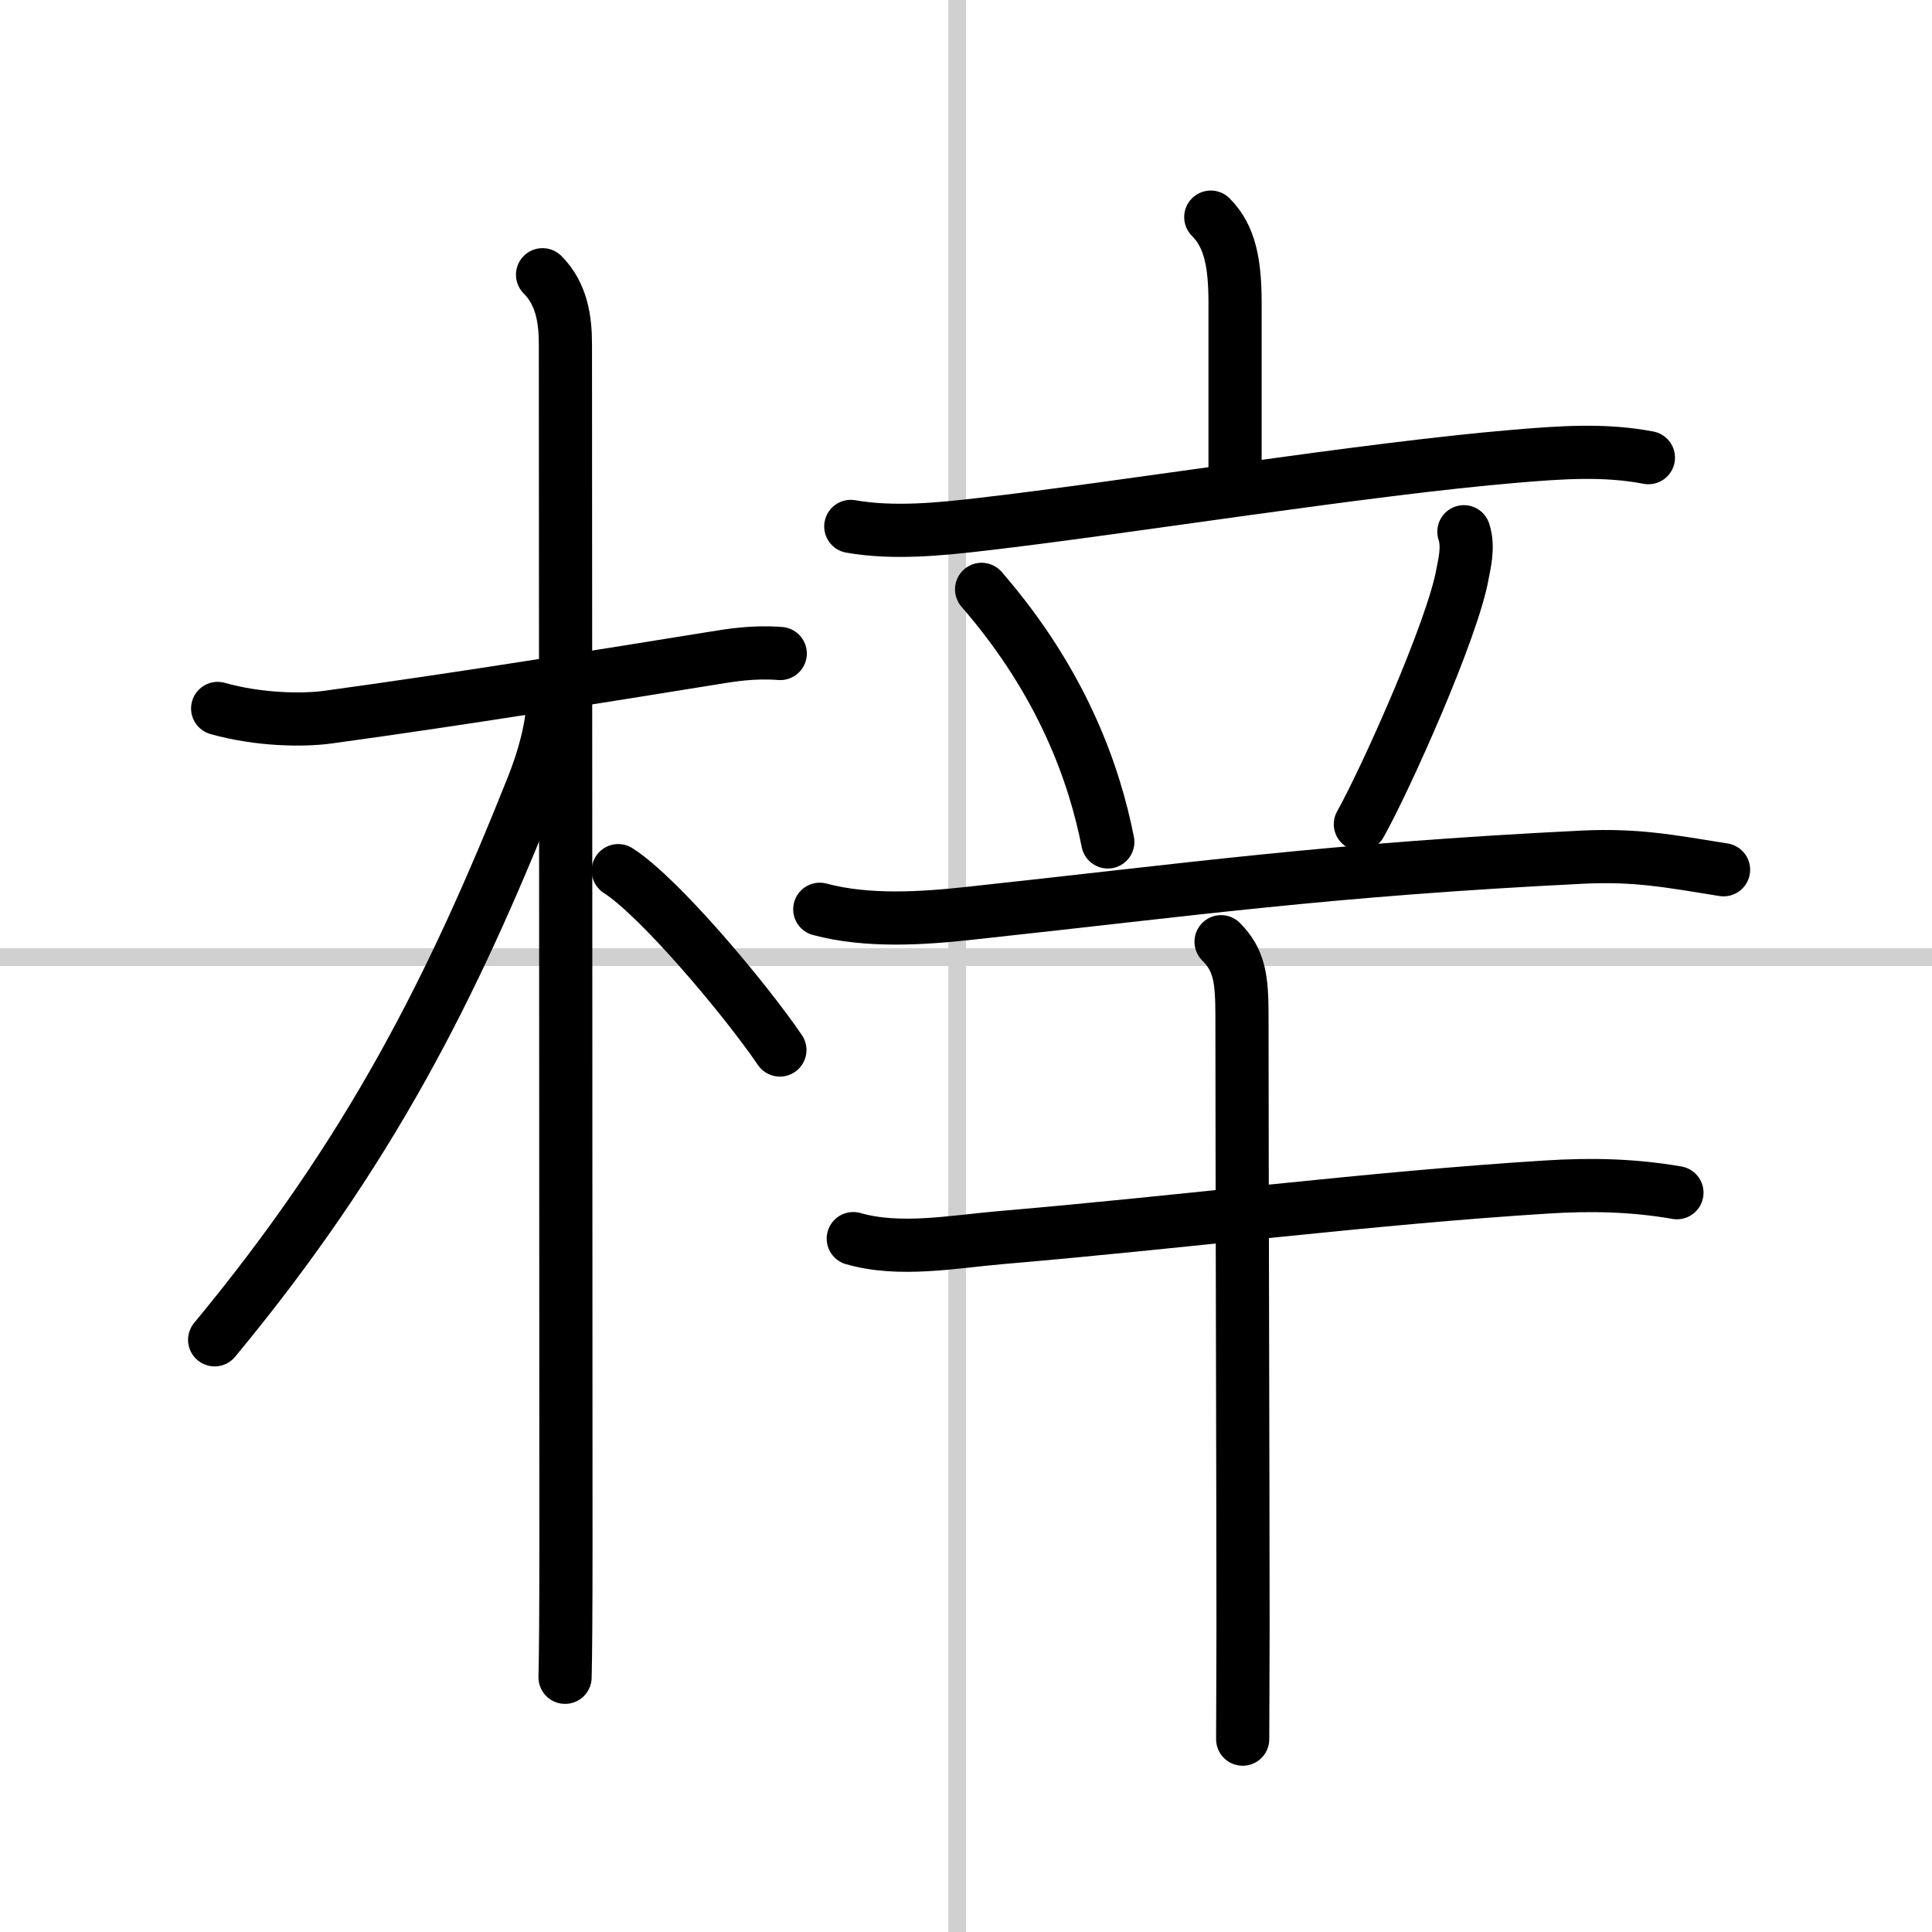
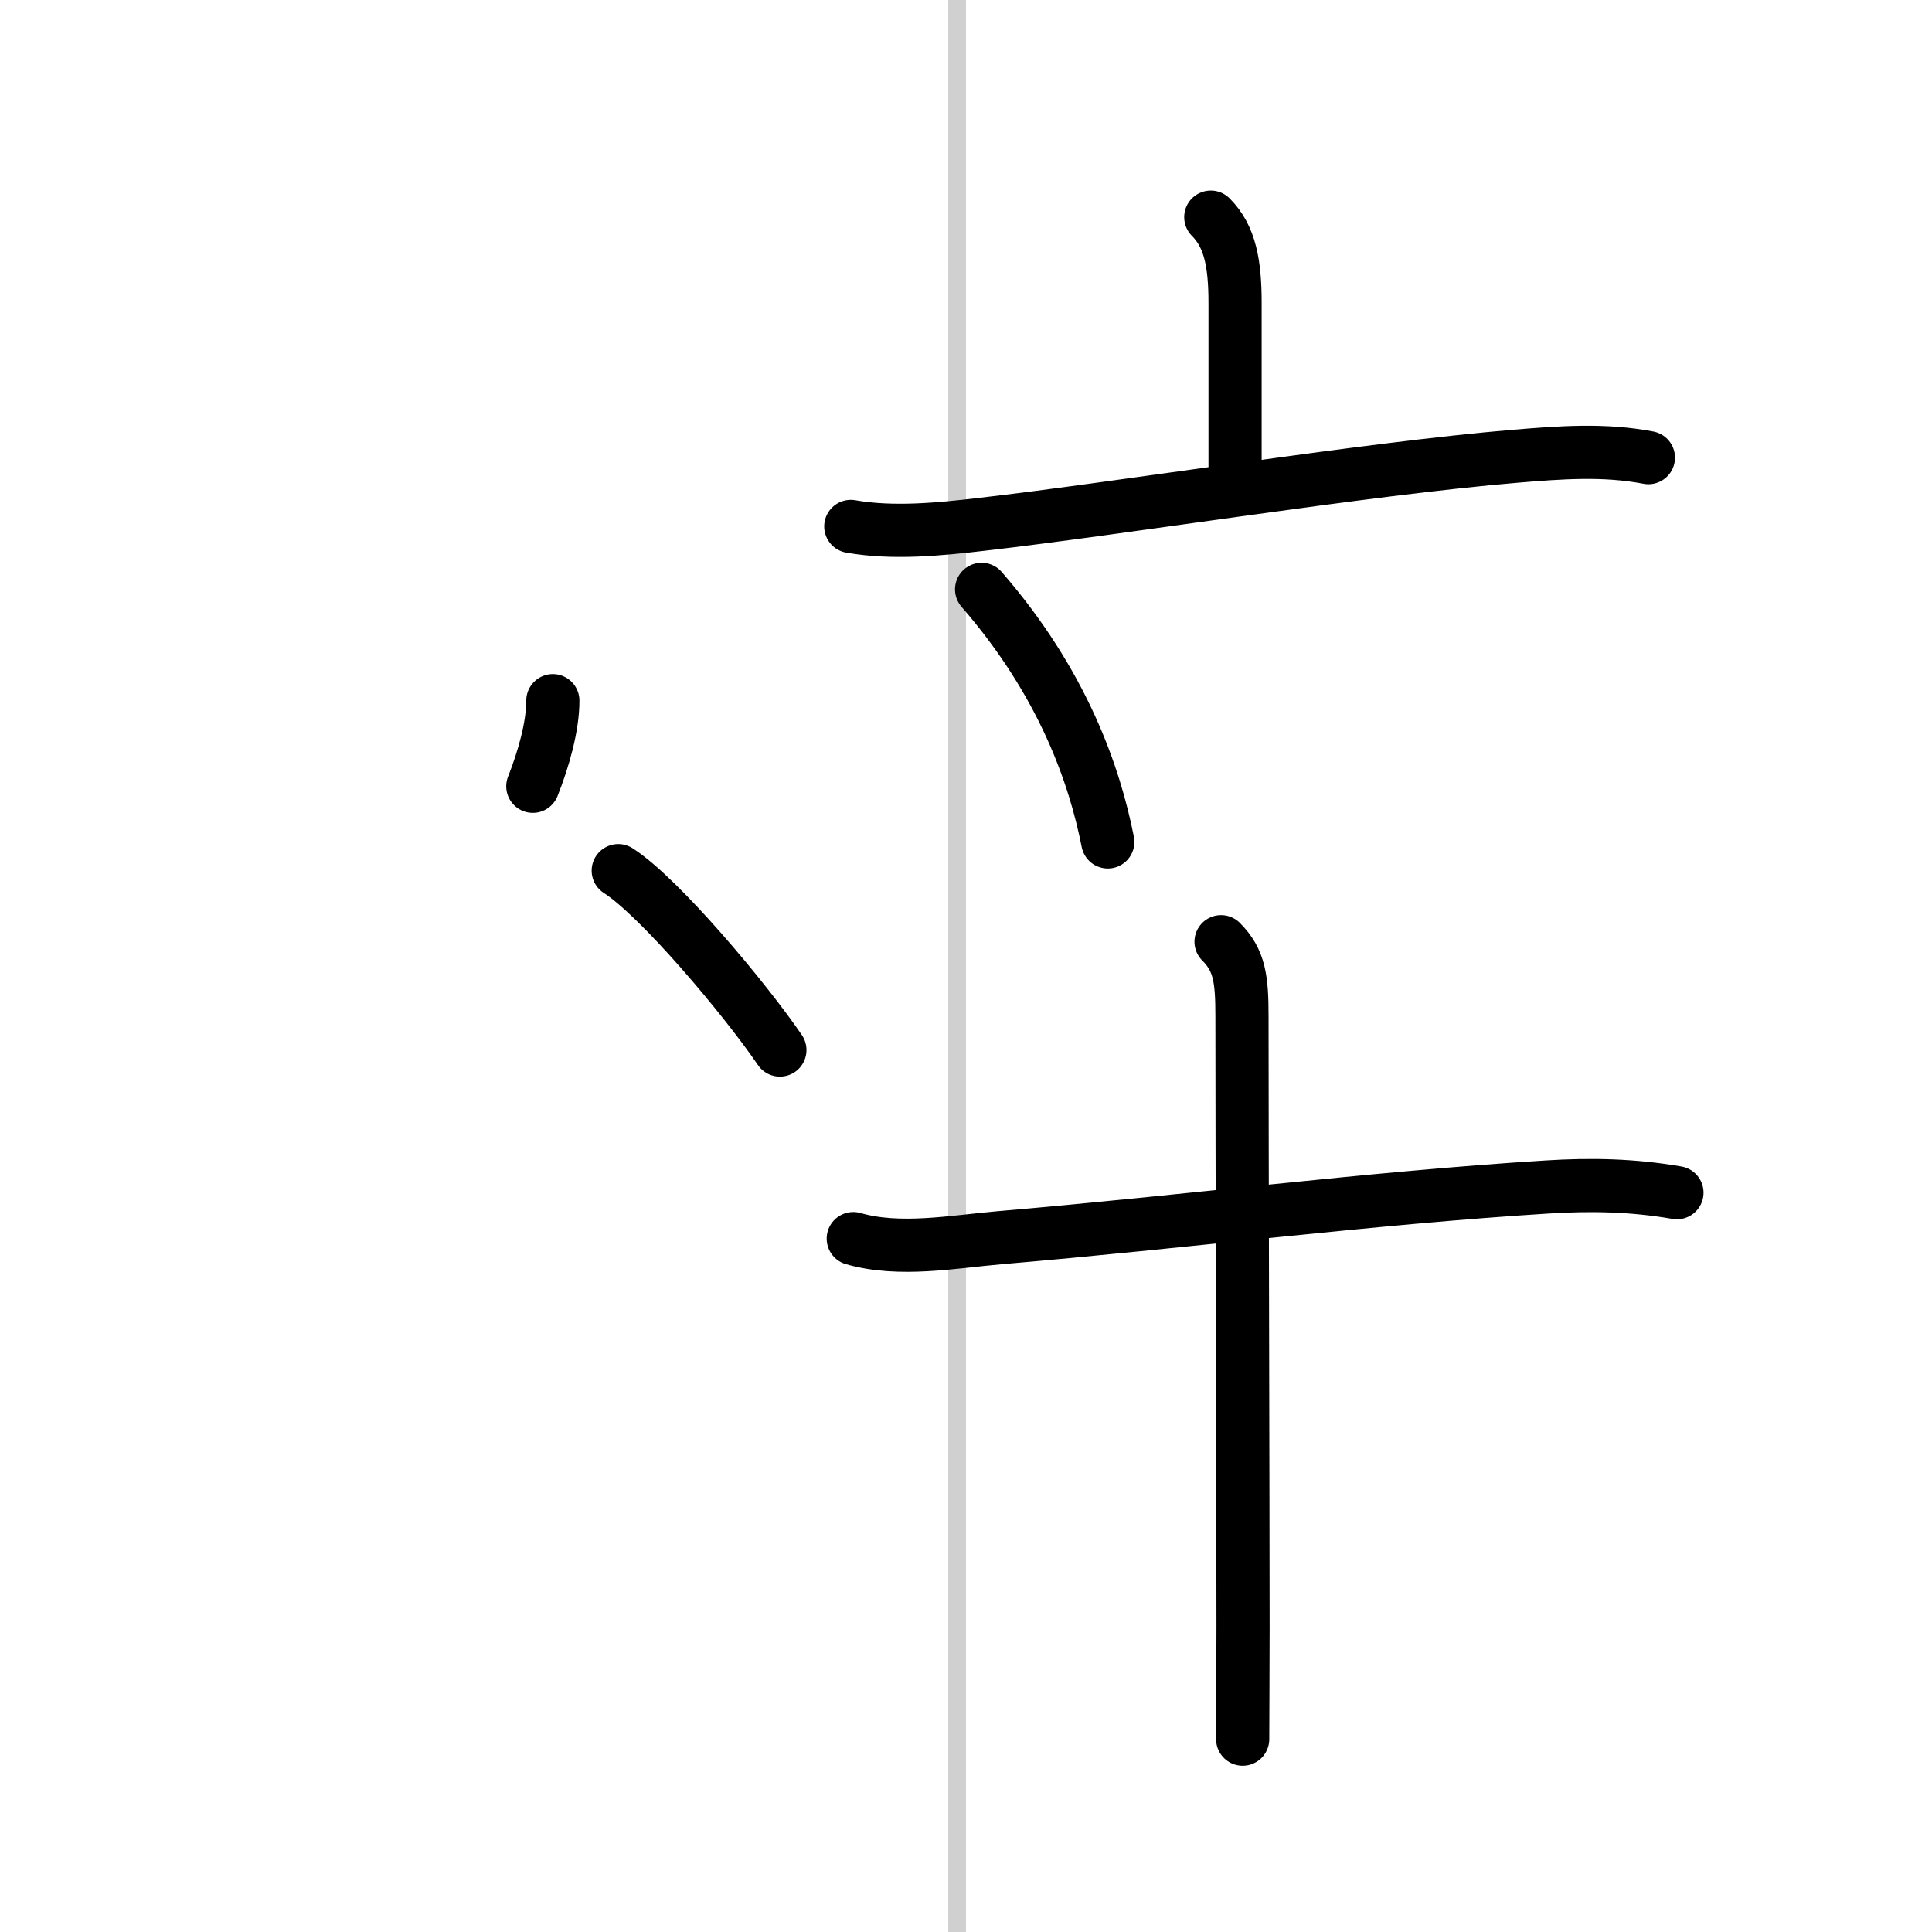
<svg xmlns="http://www.w3.org/2000/svg" width="400" height="400" viewBox="0 0 109 109">
  <rect x="0" y="0" width="109" height="109" fill="#808080" stroke="none" />
  <g fill="none" stroke="#000" stroke-linecap="round" stroke-linejoin="round" stroke-width="3">
    <rect width="100%" height="100%" fill="#fff" stroke="#fff" />
    <line x1="54" x2="54" y2="109" stroke="#d0d0d0" stroke-width="1" />
-     <line x2="109" y1="54" y2="54" stroke="#d0d0d0" stroke-width="1" />
-     <path d="m12.28 39.97c2.35 0.66 4.83 0.68 6.22 0.49 7.88-1.08 15.5-2.33 21.79-3.34 0.92-0.15 2.21-0.37 3.73-0.25" />
-     <path d="m30.61 15.5c1.07 1.07 1.29 2.5 1.29 3.92 0 3.21 0.03 49.58 0.03 67.83 0 3.56-0.02 6.44-0.05 7.38" />
-     <path d="M31.19,39.53c0,1.47-0.53,3.32-1.13,4.83C25.55,55.68,20.88,65,12.11,75.59" />
+     <path d="M31.19,39.53c0,1.47-0.53,3.32-1.13,4.83" />
    <path d="m34.88 49.12c2.33 1.49 7.16 7.24 9.12 10.12" />
    <path d="m68.31 12.25c1.09 1.09 1.37 2.62 1.37 4.85v9.4" />
    <path d="m48 29.7c2.38 0.42 5.02 0.16 7.4-0.12 7.85-0.9 21.7-3.14 30.1-3.84 2.51-0.21 5.01-0.4 7.5 0.08" />
    <path d="m55.38 33.25c4.61 5.31 6.38 10.5 7.12 14.25" />
-     <path d="m82.59 30c0.29 0.88 0.01 1.87-0.07 2.34-0.55 3.18-4.4 11.73-5.77 14.16" />
-     <path d="m46.25 51.3c2.68 0.72 5.79 0.52 8.51 0.22 12.35-1.33 20.12-2.45 34.5-3.16 3.06-0.15 4.98 0.23 7.98 0.71" />
    <path d="m48.14 69.88c2.61 0.75 5.62 0.18 8.25-0.05 10.46-0.89 20.92-2.24 30.86-2.86 2.49-0.16 4.89-0.11 7.36 0.32" />
    <path d="m68.89 53.13c1.05 1.05 1.18 2.12 1.18 4.21 0 6.9 0.06 28.03 0.06 34.4 0 2.59-0.02 4.79-0.02 6.38" />
  </g>
</svg>